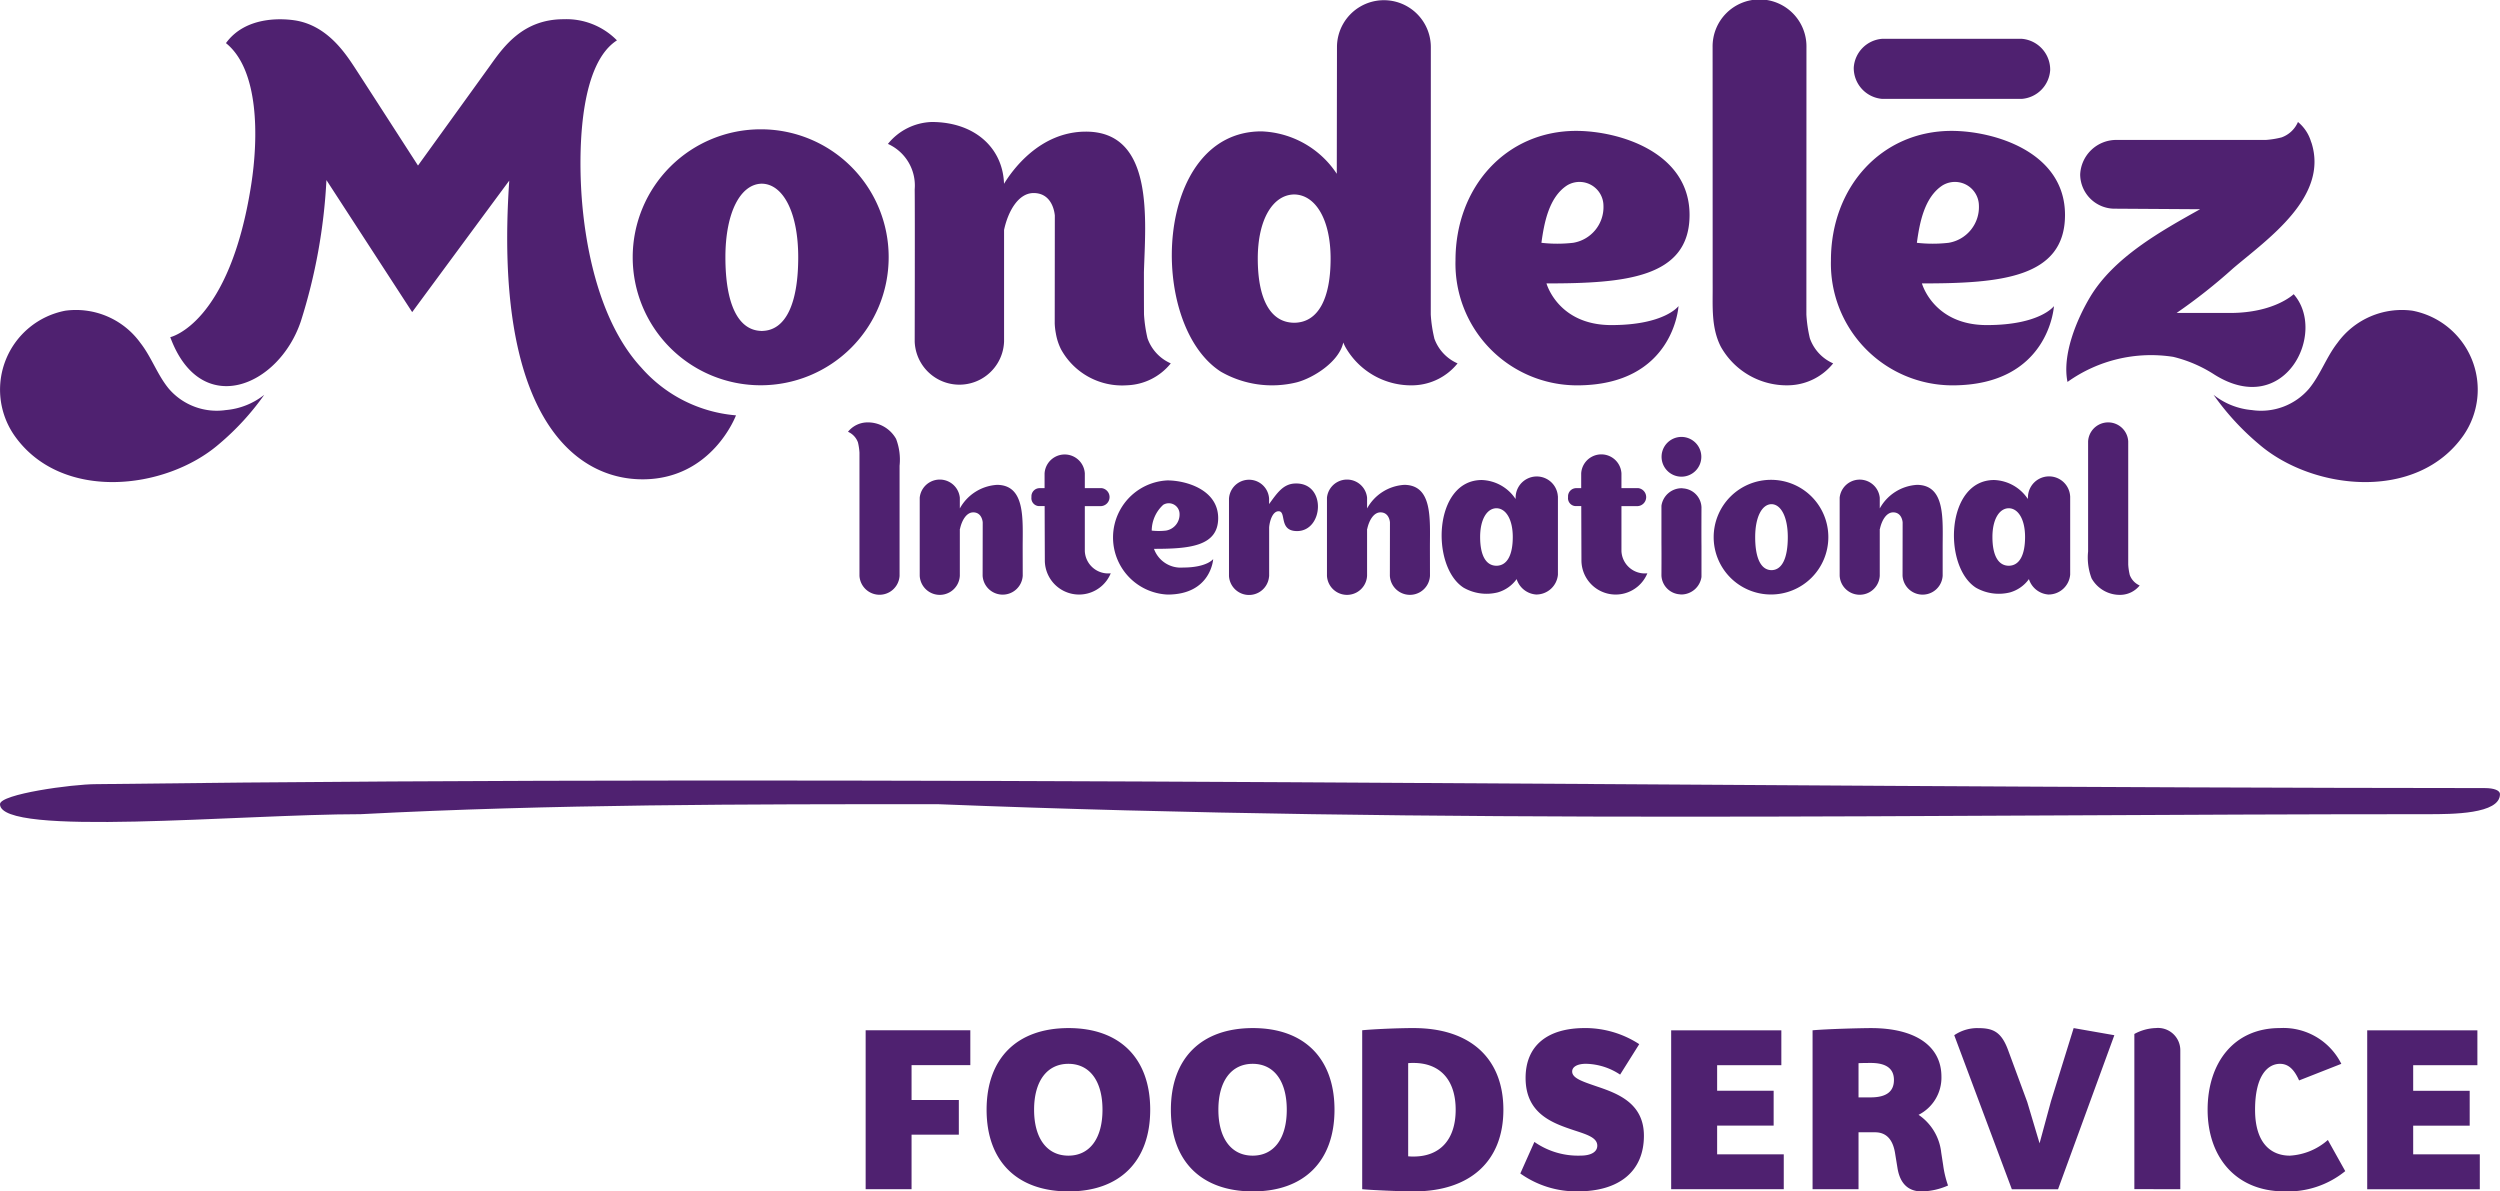
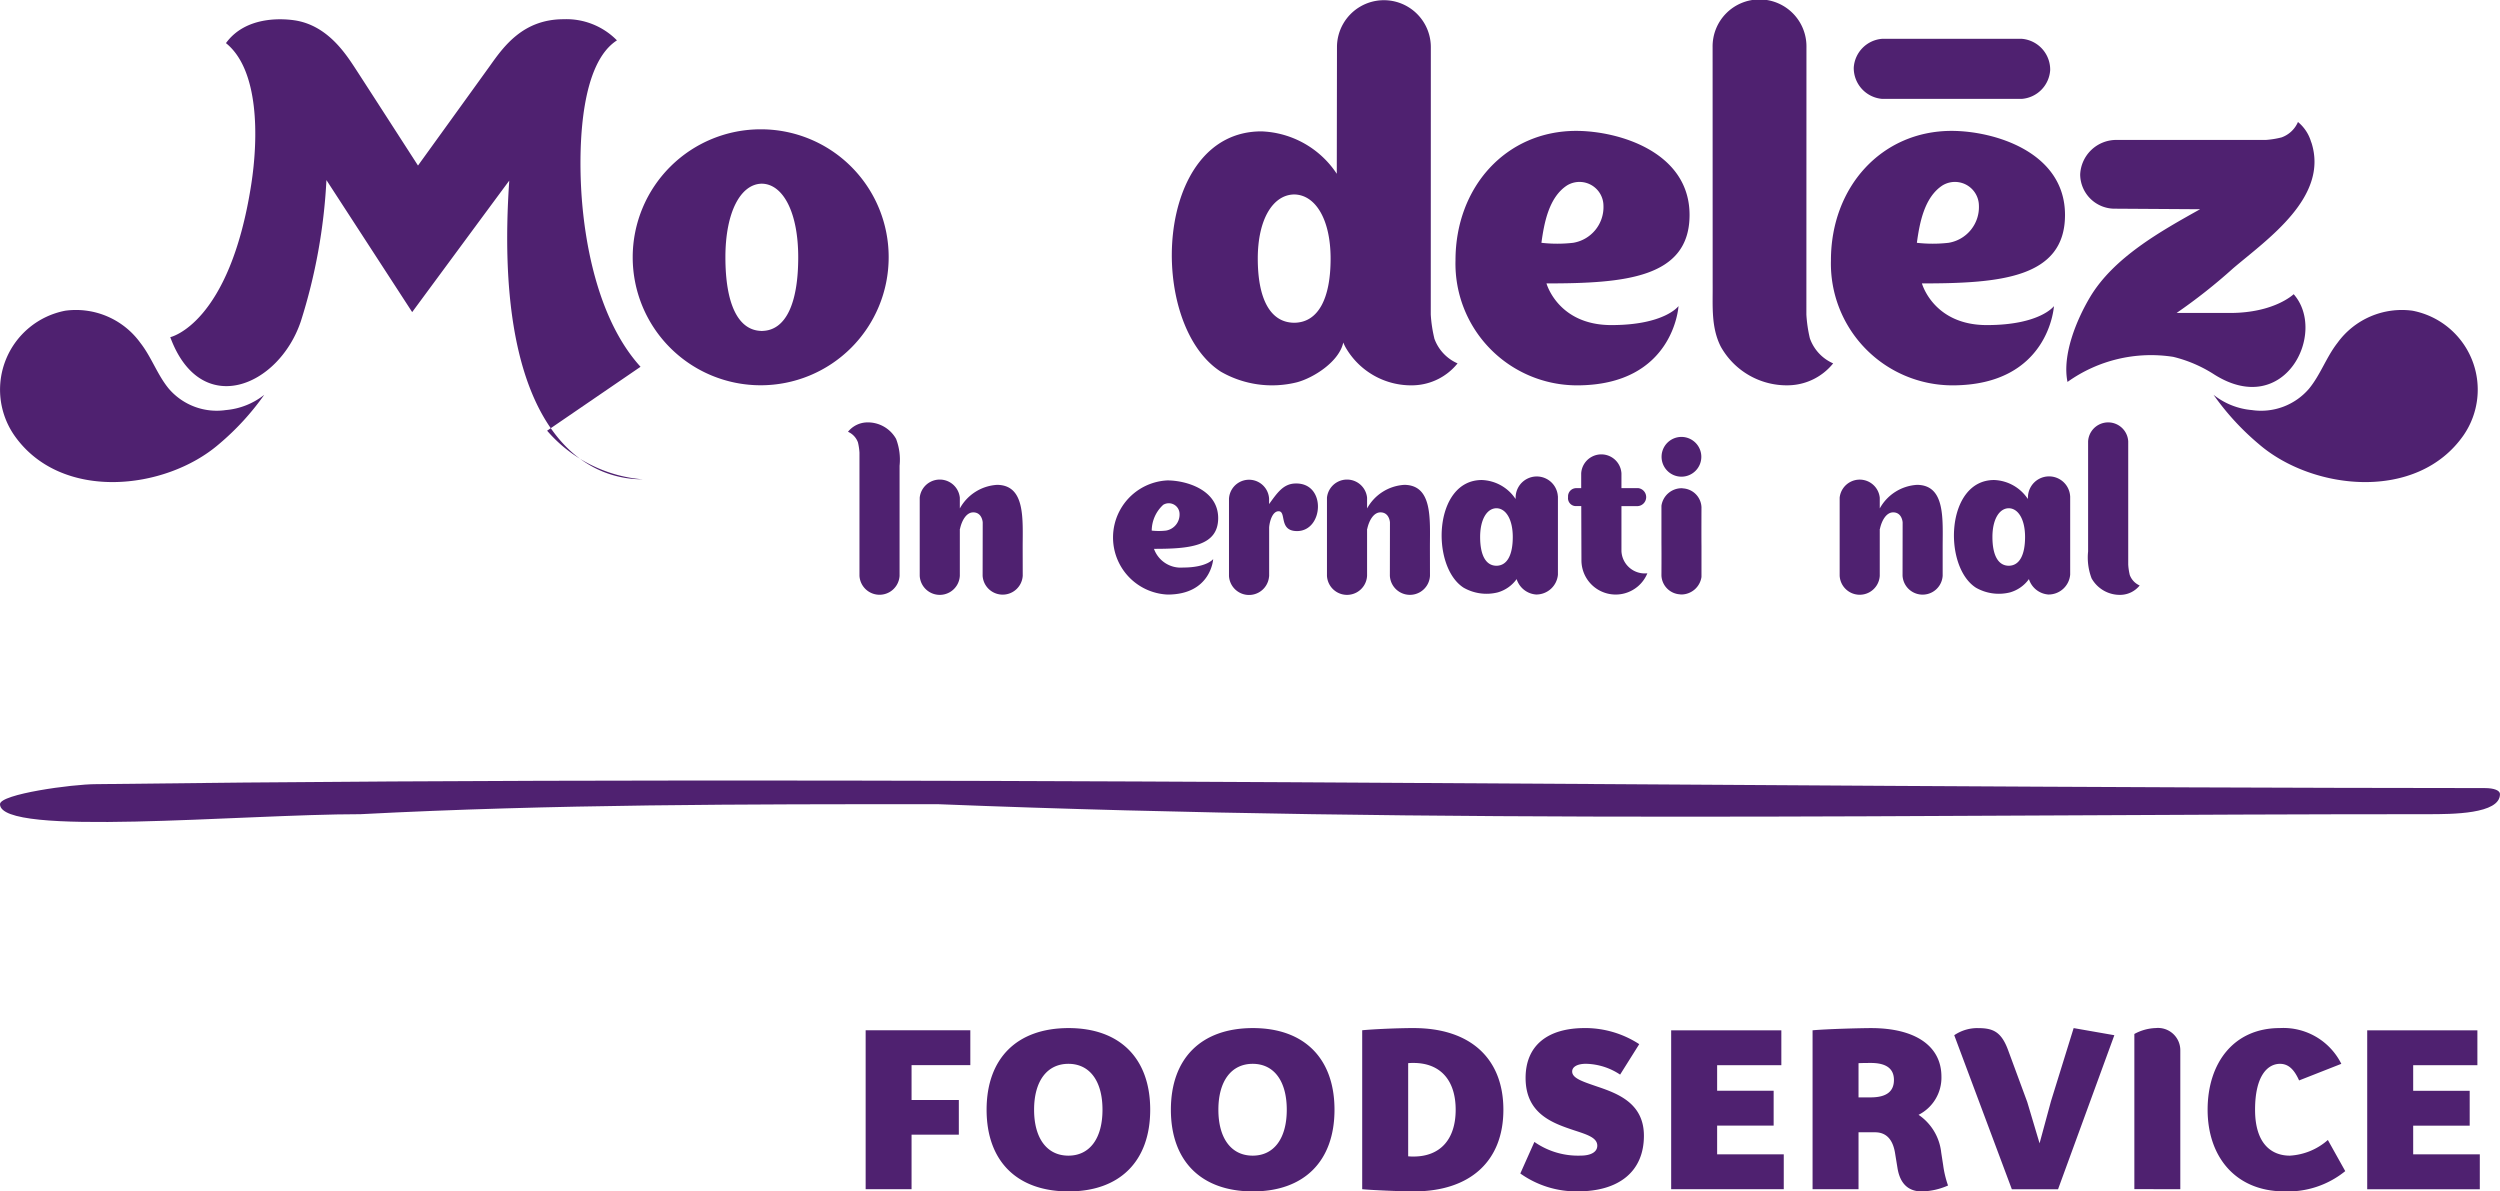
<svg xmlns="http://www.w3.org/2000/svg" id="Primary_vector_logo" data-name="Primary vector logo" width="210.793" height="100.455" viewBox="0 0 210.793 100.455">
  <defs>
    <clipPath id="clip-path">
      <rect id="Rectangle_1616" data-name="Rectangle 1616" width="208.92" height="78.842" fill="#4f2170" />
    </clipPath>
  </defs>
  <g id="Group_282" data-name="Group 282">
    <g id="Group_281" data-name="Group 281" clip-path="url(#clip-path)">
      <path id="Path_259" data-name="Path 259" d="M22.281,60.9a6.05,6.05,0,0,1-3.241,1.287,5.324,5.324,0,0,1-4.8-1.793c-.967-1.164-1.462-2.669-2.406-3.874a6.7,6.7,0,0,0-6.326-2.712,6.779,6.779,0,0,0-4.31,10.5c3.92,5.628,12.735,4.654,17.259.755A22,22,0,0,0,22.281,60.9" transform="translate(0 -27.611)" fill="#4f2170" />
      <path id="Path_260" data-name="Path 260" d="M385.43,60.9a6.023,6.023,0,0,0,3.241,1.288,5.315,5.315,0,0,0,4.8-1.793c.966-1.165,1.464-2.669,2.406-3.873a6.7,6.7,0,0,1,6.327-2.713,6.778,6.778,0,0,1,4.306,10.5c-3.918,5.627-12.733,4.654-17.253.755A21.881,21.881,0,0,1,385.43,60.9" transform="translate(-198.789 -27.611)" fill="#4f2170" />
    </g>
  </g>
  <path id="Path_261" data-name="Path 261" d="M336.962,6.733c-.122,0-11.7,0-11.806,0a2.6,2.6,0,0,0-2.379,2.431,2.61,2.61,0,0,0,2.379,2.631c.123,0,11.7,0,11.806,0a2.6,2.6,0,0,0,2.378-2.431,2.609,2.609,0,0,0-2.378-2.631" transform="translate(-166.474 -3.459)" fill="#4f2170" />
-   <path id="Path_262" data-name="Path 262" d="M176.5,39.4a12.06,12.06,0,0,1-.294-2c-.008-.964-.008-2.316-.008-3.561.122-4.3.921-11.862-4.889-11.862-3.924,0-6.248,3.314-6.907,4.4-.094-3.021-2.468-5.213-6.1-5.213a4.954,4.954,0,0,0-3.689,1.848,3.846,3.846,0,0,1,2.258,3.83c.024,2.18,0,12.793,0,12.838a3.77,3.77,0,0,0,7.535,0V30.265c.326-1.539,1.189-3.11,2.49-3.11,1.687,0,1.782,1.883,1.79,1.883l-.009,9.113a5.708,5.708,0,0,0,.1.859,4.738,4.738,0,0,0,.432,1.322,5.874,5.874,0,0,0,5.566,3.032,4.957,4.957,0,0,0,3.688-1.847A3.609,3.609,0,0,1,176.5,39.4" transform="translate(-79.746 -10.878)" fill="#4f2170" />
  <path id="Path_263" data-name="Path 263" d="M306.4,28.525a11.525,11.525,0,0,1-.294-2l.006-22.553a3.957,3.957,0,1,0-7.913,0l.005,19.973c.019,1.8-.156,3.637.689,5.29a6.367,6.367,0,0,0,5.78,3.251,4.952,4.952,0,0,0,3.691-1.847,3.618,3.618,0,0,1-1.964-2.114" transform="translate(-153.797)" fill="#4f2170" />
  <path id="Path_264" data-name="Path 264" d="M121.16,39.435v.005c-.009,0-.016,0-.024,0s-.015,0-.022,0v-.005c-2.029-.037-3.047-2.379-3.047-6.206s1.289-6.168,3.047-6.209h.046c1.756.042,3.047,2.386,3.047,6.209s-1.015,6.169-3.047,6.206m-.079-17a10.791,10.791,0,1,0,10.752,10.792,10.771,10.771,0,0,0-10.752-10.792" transform="translate(-56.903 -11.532)" fill="#4f2170" />
  <path id="Path_265" data-name="Path 265" d="M214.385,27.213v0h-.046v0c-2.03-.03-3.047-2.073-3.047-5.407s1.288-5.371,3.047-5.409v0c.01,0,.015,0,.024,0s.014,0,.022,0v0c1.76.037,3.048,2.078,3.048,5.409s-1.018,5.377-3.048,5.407m11.793,1.313a11.531,11.531,0,0,1-.3-2l.006-22.552a3.957,3.957,0,1,0-7.914,0l-.016,10.681a7.951,7.951,0,0,0-6.351-3.578c-9.088,0-9.662,16.242-3.43,20.259a8.664,8.664,0,0,0,6.411.9c1.384-.363,3.566-1.727,3.918-3.357.05.119.1.238.164.357a6.37,6.37,0,0,0,5.78,3.251,4.953,4.953,0,0,0,3.691-1.847,3.617,3.617,0,0,1-1.964-2.114" transform="translate(-105.24)" fill="#4f2170" />
  <path id="Path_266" data-name="Path 266" d="M260.679,32.138c.23-1.7.637-3.847,2.162-4.84a2.021,2.021,0,0,1,3.068,1.7,3.052,3.052,0,0,1-2.559,3.141,11.832,11.832,0,0,1-2.671,0m11.557,5.337s-1.161,1.6-5.663,1.6-5.468-3.513-5.468-3.513c6.56,0,12.064-.441,12.064-5.772s-6-7.089-9.563-7.089c-5.878,0-10.172,4.7-10.172,10.915a10.259,10.259,0,0,0,10.235,10.541c8.176,0,8.568-6.677,8.568-6.677" transform="translate(-130.71 -11.666)" fill="#4f2170" />
  <path id="Path_267" data-name="Path 267" d="M326.053,32.138c.23-1.7.637-3.847,2.162-4.84a2.021,2.021,0,0,1,3.068,1.7,3.053,3.053,0,0,1-2.559,3.141,11.83,11.83,0,0,1-2.67,0m11.556,5.337s-1.16,1.6-5.663,1.6-5.468-3.513-5.468-3.513c6.561,0,12.064-.441,12.064-5.772s-6-7.089-9.564-7.089c-5.877,0-10.172,4.7-10.172,10.915a10.259,10.259,0,0,0,10.234,10.541c8.176,0,8.568-6.677,8.568-6.677" transform="translate(-164.427 -11.666)" fill="#4f2170" />
  <path id="Path_268" data-name="Path 268" d="M373.6,37.265h-4.508A46.373,46.373,0,0,0,373.86,33.5c2.9-2.467,8.105-6.027,6.587-10.637l0,.032a3.408,3.408,0,0,0-1.122-1.731,2.375,2.375,0,0,1-1.386,1.3,7.423,7.423,0,0,1-1.311.212c-.361.007-12.6,0-12.6,0a3.05,3.05,0,0,0-3.066,2.911,2.909,2.909,0,0,0,2.968,2.887l7.142.046c-3.311,1.853-7.264,4.048-9.272,7.4-1.146,1.923-2.373,4.888-1.907,7.162a12.113,12.113,0,0,1,8.921-2.114,11.291,11.291,0,0,1,3.474,1.5c5.945,3.732,9.518-3.567,6.675-6.785,0,0-1.62,1.583-5.371,1.583" transform="translate(-185.567 -10.878)" fill="#4f2170" />
-   <path id="Path_269" data-name="Path 269" d="M69.295,32.641c-3.647-4.013-4.787-10.687-5.012-15.122-.193-3.832.014-10.468,3.023-12.4a5.981,5.981,0,0,0-4.5-1.783c-3.393,0-5.027,2.268-6.187,3.9-.384.539-6.088,8.437-6.088,8.437s-4.8-7.45-5.388-8.345c-.815-1.234-2.34-3.5-5.022-3.9-1.155-.169-4.151-.323-5.782,1.923,2.811,2.257,2.74,8.005,2.13,11.929-1.831,11.78-6.825,12.864-6.825,12.864,2.558,6.935,9.146,4.195,11.008-1.334A47.136,47.136,0,0,0,42.811,16.9l7.23,11.131s8.186-11.1,8.186-11.086C56.879,36.567,63.594,42.13,69.466,42.13s7.877-5.394,7.877-5.394a11.91,11.91,0,0,1-8.048-4.1" transform="translate(-15.287 -1.715)" fill="#4f2170" />
+   <path id="Path_269" data-name="Path 269" d="M69.295,32.641c-3.647-4.013-4.787-10.687-5.012-15.122-.193-3.832.014-10.468,3.023-12.4a5.981,5.981,0,0,0-4.5-1.783c-3.393,0-5.027,2.268-6.187,3.9-.384.539-6.088,8.437-6.088,8.437s-4.8-7.45-5.388-8.345c-.815-1.234-2.34-3.5-5.022-3.9-1.155-.169-4.151-.323-5.782,1.923,2.811,2.257,2.74,8.005,2.13,11.929-1.831,11.78-6.825,12.864-6.825,12.864,2.558,6.935,9.146,4.195,11.008-1.334A47.136,47.136,0,0,0,42.811,16.9l7.23,11.131s8.186-11.1,8.186-11.086C56.879,36.567,63.594,42.13,69.466,42.13a11.91,11.91,0,0,1-8.048-4.1" transform="translate(-15.287 -1.715)" fill="#4f2170" />
  <path id="Path_270" data-name="Path 270" d="M148.5,74.972a4.924,4.924,0,0,1,.126.857c0,.087,0,10.266,0,10.389a1.694,1.694,0,0,0,3.382,0c0-.117,0-9.284,0-9.284a4.914,4.914,0,0,0-.294-2.264,2.728,2.728,0,0,0-2.474-1.391,2.122,2.122,0,0,0-1.582.791,1.549,1.549,0,0,1,.842.9" transform="translate(-76.158 -37.663)" fill="#4f2170" />
  <path id="Path_271" data-name="Path 271" d="M367.093,86.124a4.9,4.9,0,0,1-.126-.857c0-.087,0-10.266,0-10.387a1.694,1.694,0,0,0-3.383,0c0,.116,0,9.283,0,9.283a4.924,4.924,0,0,0,.294,2.265,2.728,2.728,0,0,0,2.475,1.391,2.118,2.118,0,0,0,1.579-.79,1.551,1.551,0,0,1-.84-.9" transform="translate(-187.521 -37.663)" fill="#4f2170" />
  <path id="Path_272" data-name="Path 272" d="M237.535,83.636a3.844,3.844,0,0,0-3.094,1.97l-.01.007c0-.491,0-.88,0-.9a1.7,1.7,0,0,0-3.382,0c0,.116,0,6.5,0,6.586a1.693,1.693,0,0,0,3.382,0c0-.067,0-2.149,0-3.943l.014-.009c.146-.69.532-1.394,1.115-1.394.756,0,.8.844.8.844l-.007,4.5a1.693,1.693,0,0,0,3.382,0l-.005-2.353c0-2.419.252-5.322-2.2-5.311" transform="translate(-119.163 -42.752)" fill="#4f2170" />
  <path id="Path_273" data-name="Path 273" d="M326.808,83.636a3.846,3.846,0,0,0-3.095,1.97l-.01.007c0-.491,0-.88,0-.9a1.7,1.7,0,0,0-3.381,0c0,.116,0,6.5,0,6.586a1.693,1.693,0,0,0,3.381,0c0-.067,0-2.149,0-3.943l.014-.009c.146-.69.532-1.394,1.115-1.394.756,0,.8.844.8.844l-.007,4.5a1.694,1.694,0,0,0,3.382,0l0-2.353c0-2.419.252-5.322-2.2-5.311" transform="translate(-165.207 -42.752)" fill="#4f2170" />
  <path id="Path_274" data-name="Path 274" d="M166.626,83.636a3.845,3.845,0,0,0-3.095,1.97l-.01.007c0-.491,0-.88,0-.9a1.7,1.7,0,0,0-3.382,0c0,.116,0,6.5,0,6.586a1.693,1.693,0,0,0,3.382,0c0-.067,0-2.149,0-3.943l.014-.009c.146-.69.532-1.394,1.116-1.394.755,0,.8.844.8.844l-.008,4.5a1.694,1.694,0,0,0,3.382,0l-.005-2.353c0-2.419.252-5.322-2.2-5.311" transform="translate(-82.591 -42.752)" fill="#4f2170" />
-   <path id="Path_275" data-name="Path 275" d="M303.309,90.859v0h-.02v0c-.911-.018-1.366-1.066-1.366-2.781s.577-2.763,1.366-2.781h.02c.786.019,1.364,1.068,1.364,2.781s-.454,2.763-1.364,2.781m-.035-7.615a4.834,4.834,0,1,0,4.817,4.834,4.825,4.825,0,0,0-4.817-4.834" transform="translate(-153.931 -42.786)" fill="#4f2170" />
  <path id="Path_276" data-name="Path 276" d="M255.653,90.18h-.021c-.91-.014-1.364-.93-1.364-2.424s.576-2.406,1.364-2.424h.021c.788.017,1.367.932,1.367,2.424s-.457,2.41-1.367,2.424m5.168-5.857a1.782,1.782,0,0,0-3.557,0c0,.065-.008.2-.008.229a3.565,3.565,0,0,0-2.847-1.6c-4.072,0-4.329,7.277-1.537,9.077a3.891,3.891,0,0,0,2.874.4,2.956,2.956,0,0,0,1.6-1.123,1.866,1.866,0,0,0,1.639,1.3,1.833,1.833,0,0,0,1.842-1.676c0-.122,0-6.52,0-6.6" transform="translate(-129.467 -42.478)" fill="#4f2170" />
  <path id="Path_277" data-name="Path 277" d="M344.856,90.18h-.022c-.909-.014-1.365-.93-1.365-2.424s.578-2.406,1.365-2.424h.022c.788.017,1.365.932,1.365,2.424s-.456,2.41-1.365,2.424m5.166-5.857a1.781,1.781,0,0,0-3.556,0c0,.065-.01.2-.01.229a3.561,3.561,0,0,0-2.846-1.6c-4.071,0-4.329,7.277-1.536,9.077a3.888,3.888,0,0,0,2.872.4,2.955,2.955,0,0,0,1.6-1.123,1.865,1.865,0,0,0,1.638,1.3,1.832,1.832,0,0,0,1.841-1.676c0-.122,0-6.52,0-6.6" transform="translate(-175.473 -42.478)" fill="#4f2170" />
  <path id="Path_278" data-name="Path 278" d="M292.667,86.291a1.662,1.662,0,0,0-1.532-1.575,1.362,1.362,0,0,0-.143-.015,1.725,1.725,0,0,0-1.7,1.479l0,3.13h0c.011.976,0,2.74,0,2.76a1.663,1.663,0,0,0,1.532,1.576,1.258,1.258,0,0,0,.144.015,1.726,1.726,0,0,0,1.7-1.48l0-2.615h0c-.011-.977,0-3.256,0-3.275" transform="translate(-149.204 -43.535)" fill="#4f2170" />
  <path id="Path_279" data-name="Path 279" d="M292.668,77.483a1.676,1.676,0,1,1-1.676-1.684,1.679,1.679,0,0,1,1.676,1.684" transform="translate(-149.217 -38.959)" fill="#4f2170" />
  <path id="Path_280" data-name="Path 280" d="M219.558,83.542c-1,.041-1.5.792-2.185,1.736,0,.007,0-.436,0-.452a1.693,1.693,0,0,0-3.381,0v6.518h0a1.693,1.693,0,0,0,3.379.025h.007V87.239c.051-.6.314-1.361.8-1.357.686.005-.023,1.672,1.551,1.672,2.258,0,2.5-4.121-.168-4.011" transform="translate(-110.367 -42.775)" fill="#4f2170" />
  <path id="Path_281" data-name="Path 281" d="M197.078,87.566a2.978,2.978,0,0,1,.971-2.171.907.907,0,0,1,1.376.764,1.37,1.37,0,0,1-1.148,1.41,5.326,5.326,0,0,1-1.2,0m5.185,2.4s-.52.715-2.539.715a2.392,2.392,0,0,1-2.455-1.576c2.944,0,5.413-.2,5.413-2.59s-2.694-3.18-4.29-3.18a4.818,4.818,0,0,0,.027,9.625c3.668,0,3.843-2.994,3.843-2.994" transform="translate(-99.968 -42.831)" fill="#4f2170" />
-   <path id="Path_282" data-name="Path 282" d="M186.286,88.856a2.887,2.887,0,0,1-5.558-1.115c0-.016-.01-2.485-.015-4.551h-.454a.666.666,0,0,1-.658-.762.689.689,0,0,1,.706-.751h.4c0-.722,0-1.218,0-1.249a1.7,1.7,0,0,1,3.393,0v1.249h1.432a.762.762,0,0,1-.049,1.514H184.1v3.792a1.97,1.97,0,0,0,2.19,1.872" transform="translate(-92.631 -40.517)" fill="#4f2170" />
  <path id="Path_283" data-name="Path 283" d="M279.722,88.856a2.887,2.887,0,0,1-5.558-1.115c0-.016-.009-2.485-.015-4.551h-.454a.666.666,0,0,1-.658-.762.689.689,0,0,1,.706-.751h.4c0-.722,0-1.218,0-1.249a1.7,1.7,0,0,1,3.394,0v1.249h1.431a.762.762,0,0,1-.049,1.514h-1.382v3.792a1.97,1.97,0,0,0,2.19,1.872" transform="translate(-140.821 -40.517)" fill="#4f2170" />
  <path id="Path_284" data-name="Path 284" d="M159.555,242.509v-2.94h-8.826v13.4H154.6v-4.6h3.986v-2.921H154.6v-2.94Zm8.288,10.645c4.32,0,6.879-2.55,6.879-6.886s-2.559-6.885-6.879-6.885c-4.357,0-6.916,2.55-6.916,6.885s2.559,6.886,6.916,6.886Zm-.018-3.015c-1.8,0-2.893-1.452-2.893-3.871s1.094-3.871,2.893-3.871,2.874,1.452,2.874,3.871-1.076,3.871-2.874,3.871Zm15.557,3.015c4.32,0,6.879-2.55,6.879-6.886s-2.559-6.885-6.879-6.885c-4.358,0-6.916,2.55-6.916,6.885s2.559,6.886,6.916,6.886Zm-.019-3.015c-1.8,0-2.892-1.452-2.892-3.871s1.094-3.871,2.892-3.871,2.874,1.452,2.874,3.871-1.076,3.871-2.874,3.871Zm13.573-10.757c-1.521,0-3.671.111-4.339.186v13.4c.7.074,3.263.186,4.339.186,4.765,0,7.565-2.55,7.565-6.886s-2.8-6.885-7.565-6.885Zm-.018,10.831a4.06,4.06,0,0,1-.445-.018v-7.854a4.06,4.06,0,0,1,.445-.018c2.281,0,3.56,1.47,3.56,3.945s-1.279,3.946-3.56,3.946Zm14.444-10.831c-3.134,0-4.988,1.47-4.988,4.206,0,3.034,2.3,3.815,4.079,4.411,1.076.354,1.966.614,1.966,1.3,0,.521-.519.837-1.409.837a6.421,6.421,0,0,1-3.894-1.154l-1.187,2.661a8.142,8.142,0,0,0,4.84,1.508c3.5,0,5.581-1.693,5.581-4.69,0-2.736-2.188-3.555-3.949-4.15-1.187-.41-2.1-.689-2.1-1.266,0-.391.427-.651,1.168-.651a5.379,5.379,0,0,1,2.874.912l1.613-2.568a8.373,8.373,0,0,0-4.6-1.358Zm11.162,10.645v-2.419h4.765v-2.94h-4.765v-2.158h5.414v-2.94h-9.29v13.4h9.494v-2.941Zm19.061.931-.167-1.079a4.408,4.408,0,0,0-1.91-3.182,3.514,3.514,0,0,0,1.928-3.219c0-2.587-2.206-4.094-5.933-4.094-.853,0-3.708.074-4.932.186v13.4h3.875v-4.8h1.391c1,0,1.539.67,1.706,1.861l.185,1.135c.185,1.172.779,1.991,2.058,1.991a5.808,5.808,0,0,0,2.207-.5,8.681,8.681,0,0,1-.408-1.693Zm-6.1-8.635c1.353,0,1.947.521,1.947,1.433,0,.931-.575,1.47-1.966,1.47h-1.02v-2.884c.408-.018.76-.018,1.039-.018Zm17.1-2.94-1.91,6.16-.964,3.555-1.038-3.48-1.614-4.373c-.593-1.619-1.335-1.861-2.577-1.861a3.466,3.466,0,0,0-1.966.6l4.858,12.99h3.894l4.747-12.99-3.43-.6Zm8.993,13.585V241.28a1.881,1.881,0,0,0-2.058-1.9,4.005,4.005,0,0,0-1.817.5v13.083Zm13.906-1.526-1.465-2.624a5.292,5.292,0,0,1-3.208,1.321c-1.5,0-2.93-.949-2.93-3.871s1.094-3.871,2.1-3.871c.76,0,1.224.54,1.613,1.4l3.56-1.4a5.461,5.461,0,0,0-5.192-3.015c-3.875,0-6.082,2.94-6.082,6.885s2.336,6.886,6.49,6.886a7.671,7.671,0,0,0,5.118-1.712Zm5.729-1.414v-2.419h4.765v-2.94h-4.765v-2.158h5.414v-2.94h-9.29v13.4h9.494v-2.941Z" transform="translate(-77.74 -152.698)" fill="#4f2170" />
  <path id="Path_285" data-name="Path 285" d="M210.793,197.586c0-.3-.461-.513-1.286-.513-66.11-.04-135.339-1.165-201.4-.331-2.027,0-8.108.838-8.108,1.688,0,2.788,20.268.844,30.4.844,16.215-.844,32.43-.844,48.645-.844,42.564,1.689,83.1.844,125.665.844,2.027,0,6.081,0,6.081-1.688Z" transform="translate(0 -130.624)" fill="#4f2170" />
</svg>